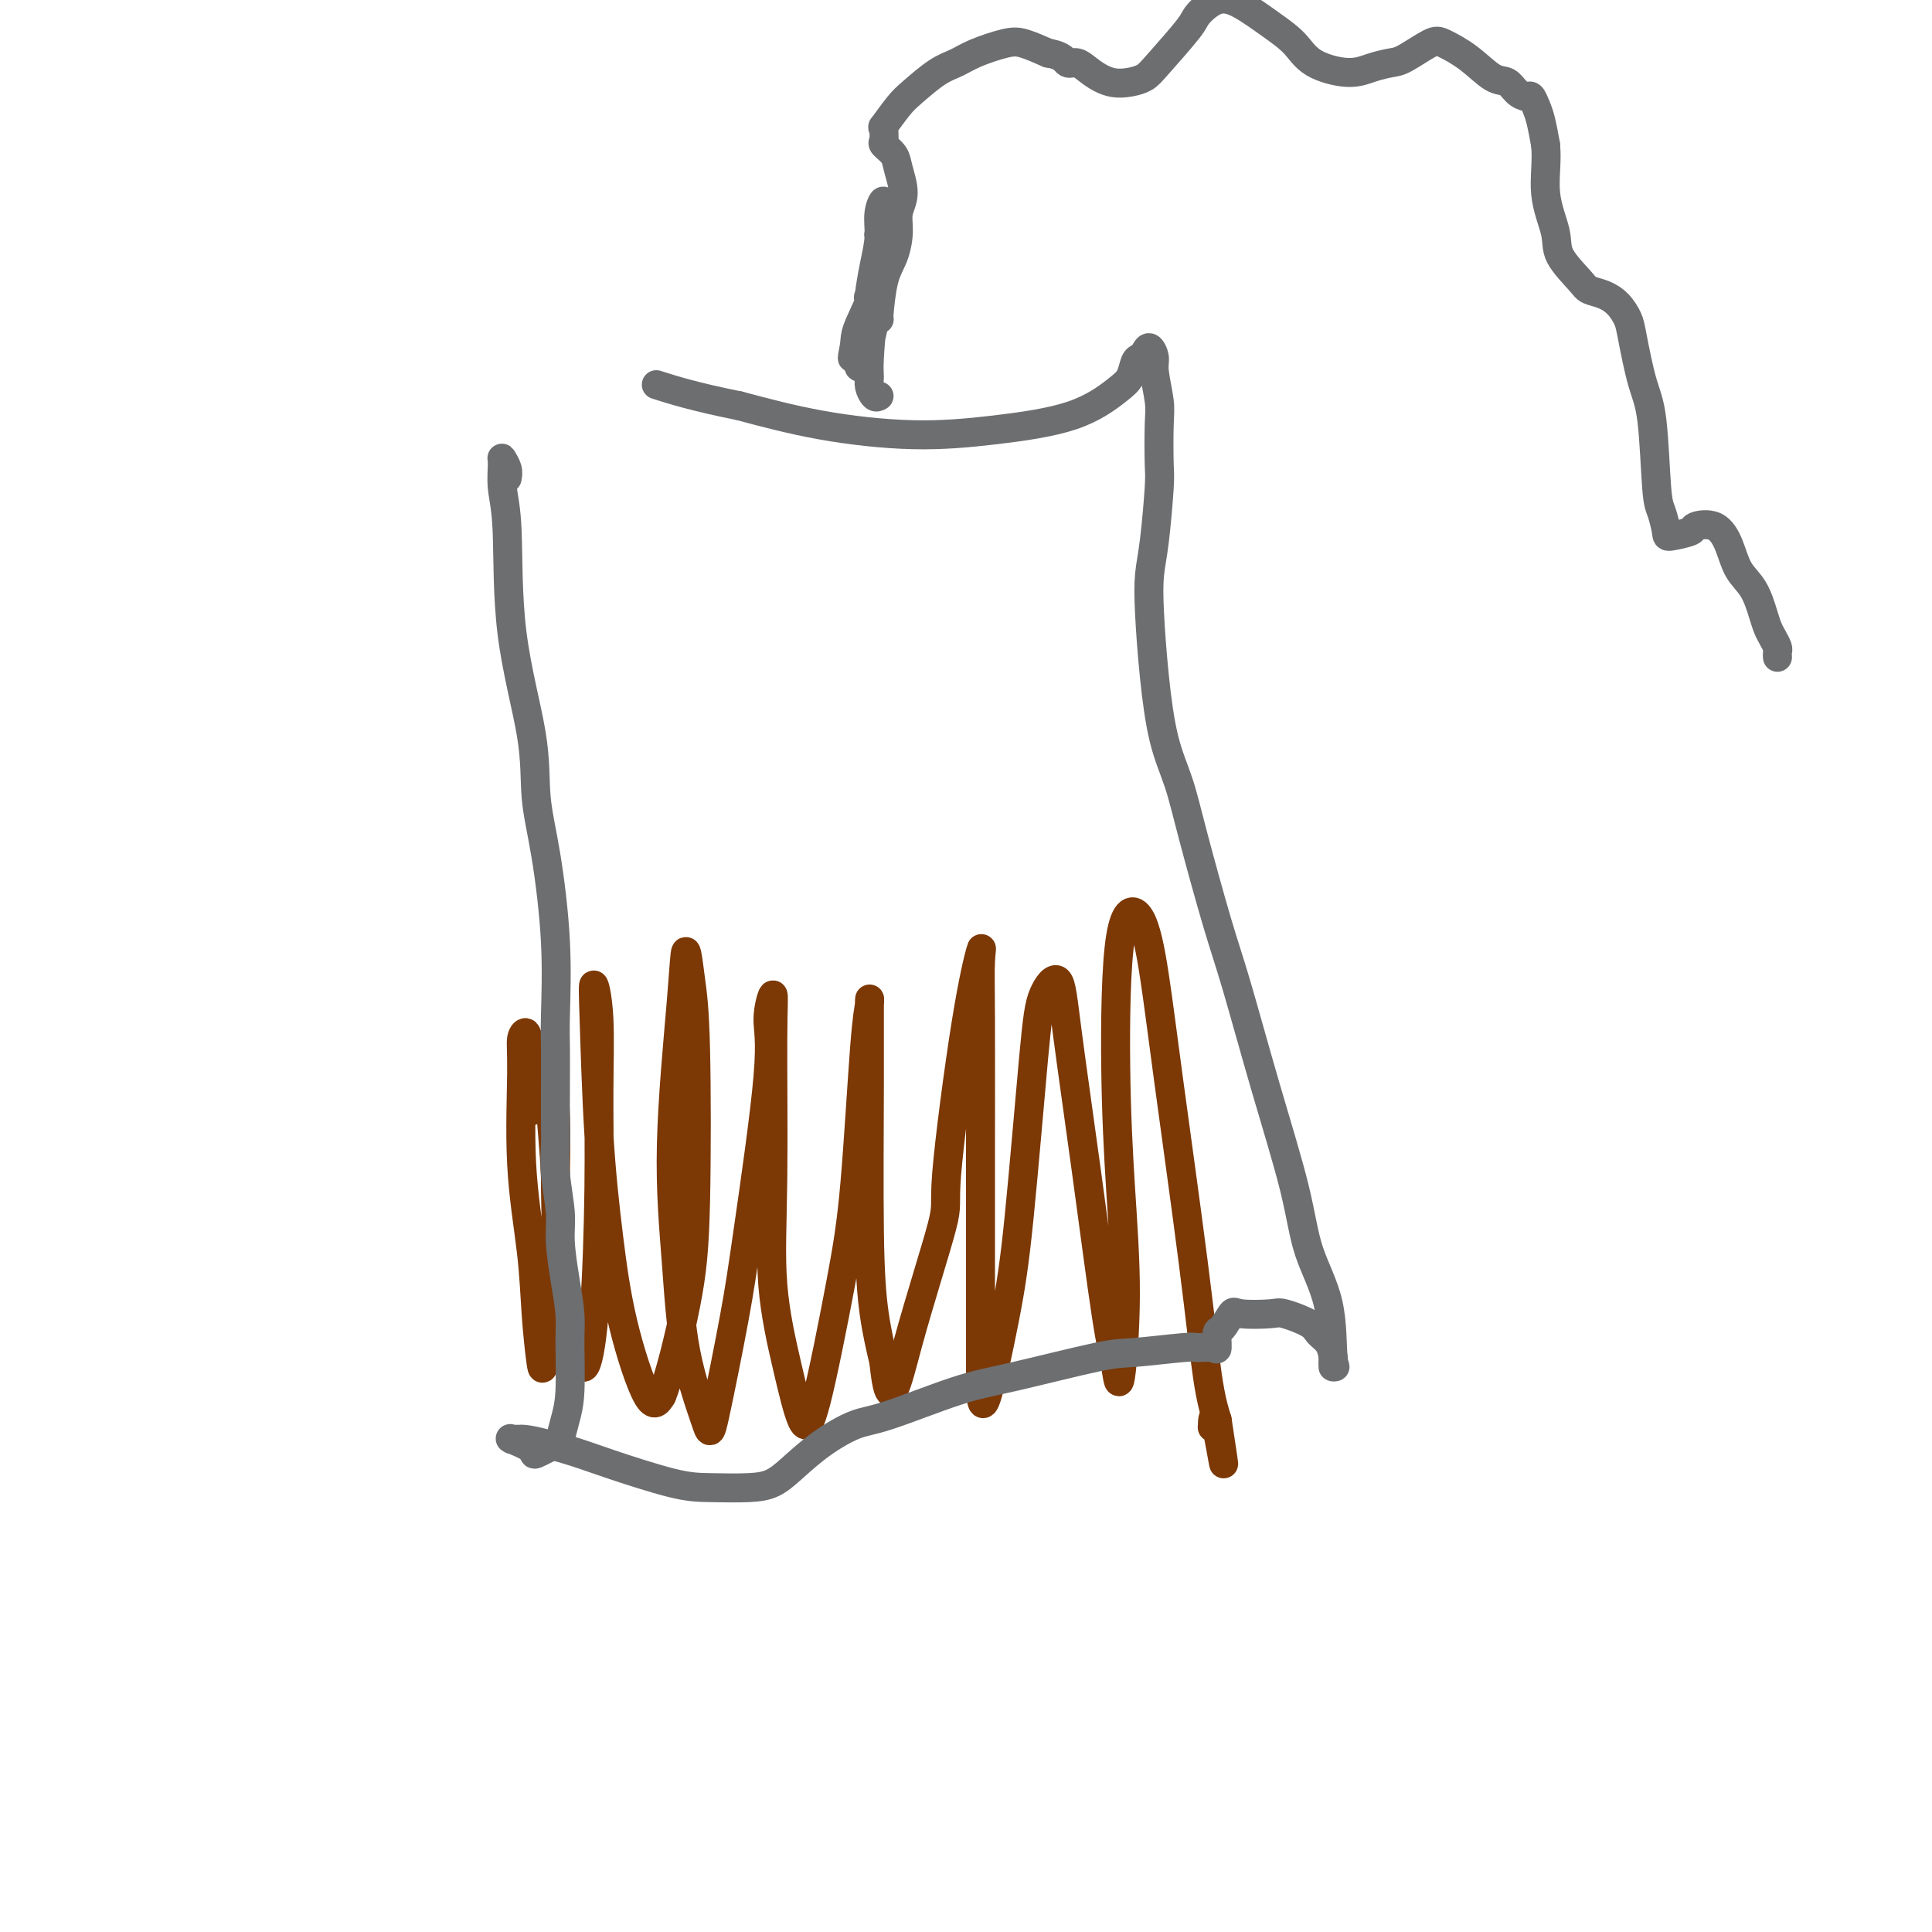
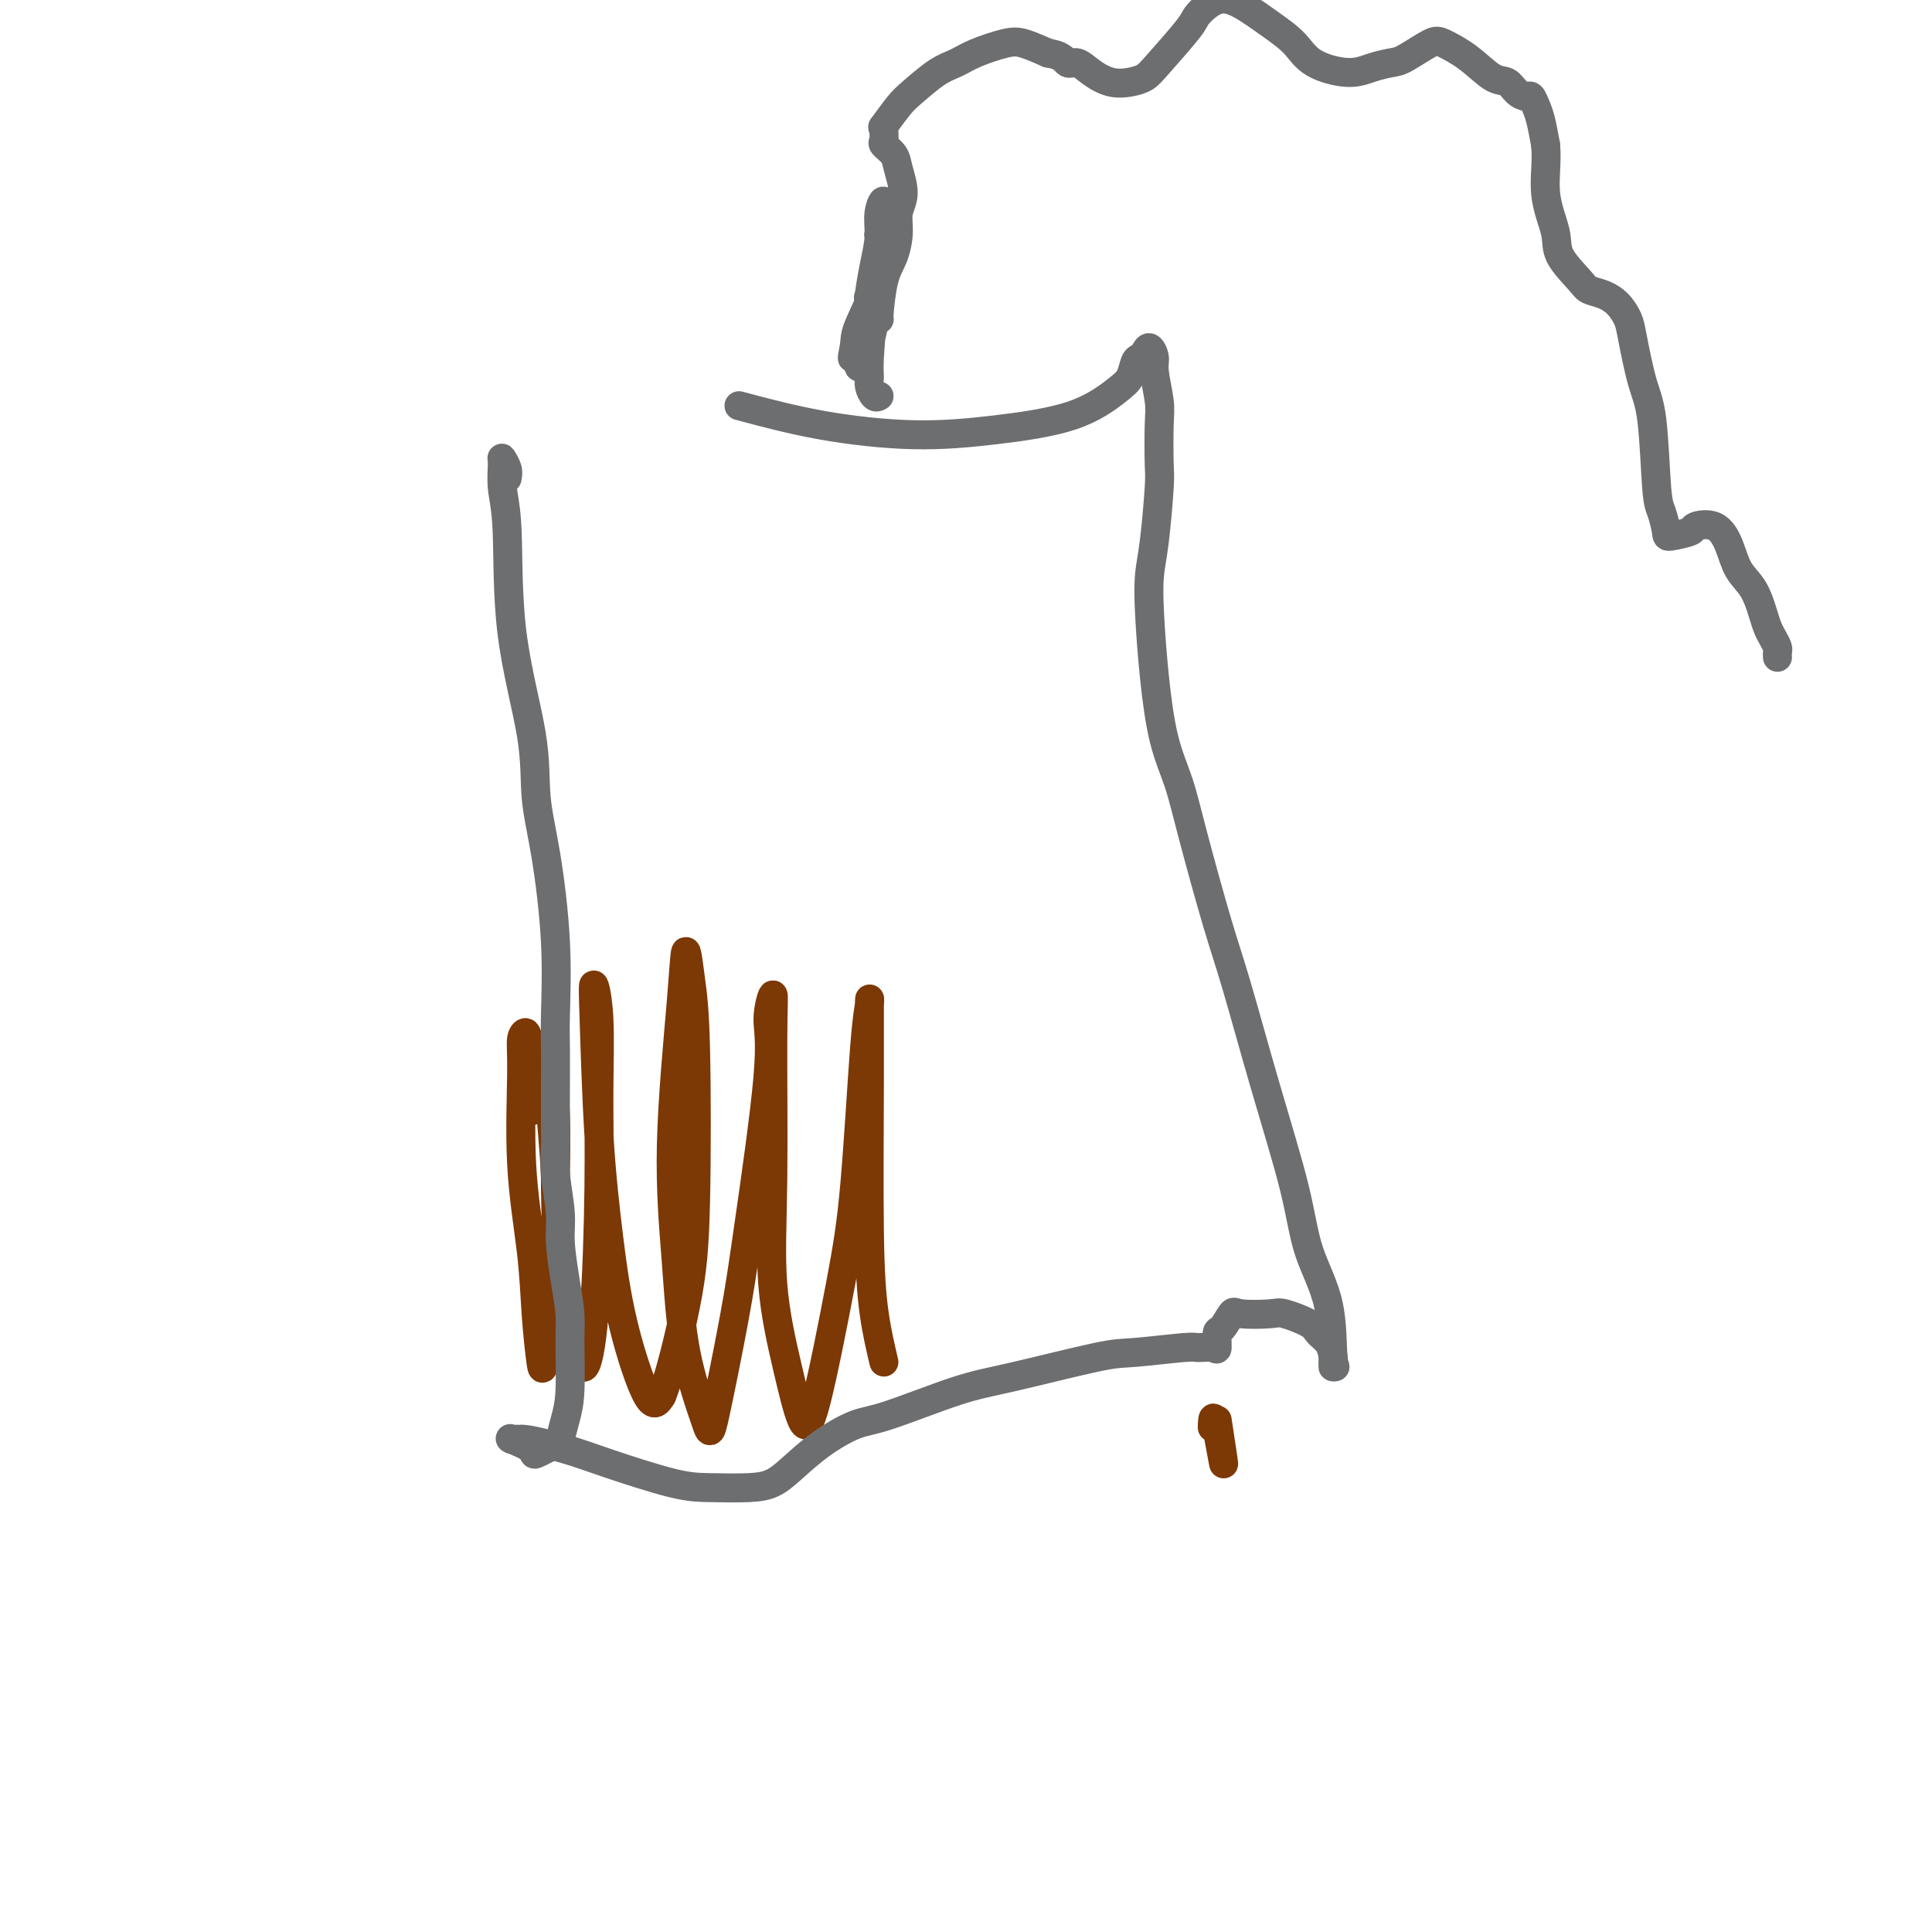
<svg xmlns="http://www.w3.org/2000/svg" viewBox="0 0 400 400" version="1.1">
  <g fill="none" stroke="#7C3805" stroke-width="6" stroke-linecap="round" stroke-linejoin="round">
    <path d="M110,230c-0.454,-4.077 -0.908,-8.154 -1,-11c-0.092,-2.846 0.178,-4.461 0,-5c-0.178,-0.539 -0.805,-0.001 -1,1c-0.195,1.001 0.042,2.464 0,7c-0.042,4.536 -0.363,12.143 0,19c0.363,6.857 1.411,12.963 2,18c0.589,5.037 0.718,9.005 1,13c0.282,3.995 0.718,8.018 1,10c0.282,1.982 0.412,1.923 1,-2c0.588,-3.923 1.636,-11.708 2,-18c0.364,-6.292 0.044,-11.090 0,-16c-0.044,-4.910 0.188,-9.933 0,-15c-0.188,-5.067 -0.795,-10.178 -1,-13c-0.205,-2.822 -0.007,-3.356 0,-1c0.007,2.356 -0.178,7.600 0,12c0.178,4.400 0.720,7.954 1,15c0.280,7.046 0.299,17.583 1,24c0.701,6.417 2.082,8.713 3,11c0.918,2.287 1.371,4.565 2,4c0.629,-0.565 1.433,-3.972 2,-11c0.567,-7.028 0.898,-17.676 1,-26c0.102,-8.324 -0.023,-14.322 0,-20c0.023,-5.678 0.194,-11.034 0,-15c-0.194,-3.966 -0.753,-6.541 -1,-7c-0.247,-0.459 -0.183,1.200 0,7c0.183,5.800 0.486,15.742 1,24c0.514,8.258 1.241,14.832 2,21c0.759,6.168 1.551,11.930 3,18c1.449,6.070 3.557,12.449 5,15c1.443,2.551 2.222,1.276 3,0" />
    <path d="M137,289c1.479,-3.497 3.675,-12.239 5,-19c1.325,-6.761 1.779,-11.542 2,-21c0.221,-9.458 0.209,-23.595 0,-32c-0.209,-8.405 -0.613,-11.079 -1,-14c-0.387,-2.921 -0.755,-6.088 -1,-6c-0.245,0.088 -0.367,3.431 -1,11c-0.633,7.569 -1.777,19.365 -2,29c-0.223,9.635 0.475,17.110 1,24c0.525,6.890 0.876,13.195 2,19c1.124,5.805 3.020,11.110 4,14c0.980,2.890 1.042,3.364 2,-1c0.958,-4.364 2.810,-13.565 4,-20c1.190,-6.435 1.716,-10.103 3,-19c1.284,-8.897 3.325,-23.022 4,-31c0.675,-7.978 -0.018,-9.808 0,-12c0.018,-2.192 0.746,-4.745 1,-5c0.254,-0.255 0.035,1.789 0,9c-0.035,7.211 0.113,19.590 0,29c-0.113,9.410 -0.487,15.850 0,22c0.487,6.150 1.835,12.010 3,17c1.165,4.990 2.147,9.111 3,11c0.853,1.889 1.577,1.544 3,-4c1.423,-5.544 3.544,-16.289 5,-24c1.456,-7.711 2.247,-12.387 3,-21c0.753,-8.613 1.469,-21.163 2,-28c0.531,-6.837 0.876,-7.960 1,-9c0.124,-1.040 0.025,-1.997 0,0c-0.025,1.997 0.024,6.948 0,16c-0.024,9.052 -0.122,22.206 0,31c0.122,8.794 0.463,13.227 1,17c0.537,3.773 1.268,6.887 2,10" />
-     <path d="M183,282c1.174,11.937 2.609,4.779 5,-4c2.391,-8.779 5.737,-19.181 7,-24c1.263,-4.819 0.444,-4.056 1,-11c0.556,-6.944 2.489,-21.596 4,-31c1.511,-9.404 2.601,-13.561 3,-15c0.399,-1.439 0.107,-0.162 0,2c-0.107,2.162 -0.028,5.207 0,12c0.028,6.793 0.006,17.335 0,29c-0.006,11.665 0.003,24.454 0,32c-0.003,7.546 -0.019,9.847 0,13c0.019,3.153 0.073,7.156 1,5c0.927,-2.156 2.728,-10.471 4,-17c1.272,-6.529 2.016,-11.271 3,-21c0.984,-9.729 2.209,-24.444 3,-33c0.791,-8.556 1.150,-10.951 2,-13c0.850,-2.049 2.192,-3.751 3,-3c0.808,0.751 1.081,3.955 2,11c0.919,7.045 2.486,17.932 4,29c1.514,11.068 2.977,22.317 4,29c1.023,6.683 1.605,8.798 2,11c0.395,2.202 0.604,4.489 1,2c0.396,-2.489 0.980,-9.754 1,-17c0.020,-7.246 -0.525,-14.474 -1,-22c-0.475,-7.526 -0.881,-15.349 -1,-25c-0.119,-9.651 0.047,-21.128 1,-27c0.953,-5.872 2.692,-6.137 4,-4c1.308,2.137 2.185,6.678 3,12c0.815,5.322 1.569,11.427 3,22c1.431,10.573 3.539,25.616 5,37c1.461,11.384 2.275,19.110 3,24c0.725,4.890 1.363,6.945 2,9" />
    <path d="M252,294c2.536,16.607 0.875,6.125 0,2c-0.875,-4.125 -0.964,-1.893 -1,-1c-0.036,0.893 -0.018,0.446 0,0" />
  </g>
  <g fill="none" stroke="#6D6E70" stroke-width="6" stroke-linecap="round" stroke-linejoin="round">
    <path d="M105,99c0.115,-0.619 0.231,-1.238 0,-2c-0.231,-0.762 -0.808,-1.667 -1,-2c-0.192,-0.333 0.002,-0.092 0,1c-0.002,1.092 -0.198,3.036 0,5c0.198,1.964 0.791,3.947 1,9c0.209,5.053 0.035,13.176 1,21c0.965,7.824 3.067,15.347 4,21c0.933,5.653 0.695,9.434 1,13c0.305,3.566 1.154,6.917 2,12c0.846,5.083 1.691,11.897 2,18c0.309,6.103 0.083,11.495 0,15c-0.083,3.505 -0.023,5.123 0,7c0.023,1.877 0.010,4.014 0,7c-0.010,2.986 -0.018,6.823 0,9c0.018,2.177 0.060,2.695 0,4c-0.060,1.305 -0.222,3.398 0,6c0.222,2.602 0.830,5.712 1,8c0.170,2.288 -0.097,3.752 0,6c0.097,2.248 0.559,5.279 1,8c0.441,2.721 0.860,5.132 1,7c0.140,1.868 -0.001,3.192 0,6c0.001,2.808 0.143,7.100 0,10c-0.143,2.900 -0.570,4.407 -1,6c-0.430,1.593 -0.862,3.270 -1,4c-0.138,0.730 0.020,0.511 -1,1c-1.020,0.489 -3.217,1.686 -4,2c-0.783,0.314 -0.152,-0.256 -1,-1c-0.848,-0.744 -3.176,-1.663 -4,-2c-0.824,-0.337 -0.145,-0.091 0,0c0.145,0.091 -0.244,0.026 0,0c0.244,-0.026 1.122,-0.013 2,0" />
    <path d="M108,298c1.213,-0.132 5.745,1.037 9,2c3.255,0.963 5.235,1.720 9,3c3.765,1.280 9.317,3.082 13,4c3.683,0.918 5.497,0.953 8,1c2.503,0.047 5.695,0.107 8,0c2.305,-0.107 3.725,-0.382 5,-1c1.275,-0.618 2.407,-1.580 4,-3c1.593,-1.420 3.646,-3.298 6,-5c2.354,-1.702 5.007,-3.227 7,-4c1.993,-0.773 3.324,-0.795 7,-2c3.676,-1.205 9.696,-3.595 14,-5c4.304,-1.405 6.891,-1.826 12,-3c5.109,-1.174 12.738,-3.100 17,-4c4.262,-0.900 5.156,-0.774 8,-1c2.844,-0.226 7.637,-0.804 10,-1c2.363,-0.196 2.295,-0.011 3,0c0.705,0.011 2.182,-0.152 3,0c0.818,0.152 0.978,0.619 1,0c0.022,-0.619 -0.092,-2.323 0,-3c0.092,-0.677 0.392,-0.327 1,-1c0.608,-0.673 1.525,-2.371 2,-3c0.475,-0.629 0.507,-0.191 2,0c1.493,0.191 4.445,0.133 6,0c1.555,-0.133 1.713,-0.342 3,0c1.287,0.342 3.704,1.234 5,2c1.296,0.766 1.472,1.404 2,2c0.528,0.596 1.410,1.149 2,2c0.590,0.851 0.890,1.998 1,3c0.110,1.002 0.032,1.858 0,2c-0.032,0.142 -0.016,-0.429 0,-1" />
    <path d="M276,282c0.777,1.538 0.219,1.382 0,-1c-0.219,-2.382 -0.099,-6.991 -1,-11c-0.901,-4.009 -2.823,-7.418 -4,-11c-1.177,-3.582 -1.610,-7.336 -3,-13c-1.390,-5.664 -3.736,-13.236 -6,-21c-2.264,-7.764 -4.444,-15.718 -6,-21c-1.556,-5.282 -2.486,-7.890 -4,-13c-1.514,-5.110 -3.610,-12.720 -5,-18c-1.390,-5.280 -2.072,-8.228 -3,-11c-0.928,-2.772 -2.102,-5.368 -3,-9c-0.898,-3.632 -1.519,-8.300 -2,-13c-0.481,-4.700 -0.822,-9.432 -1,-13c-0.178,-3.568 -0.191,-5.974 0,-8c0.191,-2.026 0.588,-3.673 1,-7c0.412,-3.327 0.838,-8.333 1,-11c0.162,-2.667 0.058,-2.993 0,-5c-0.058,-2.007 -0.071,-5.695 0,-8c0.071,-2.305 0.226,-3.228 0,-5c-0.226,-1.772 -0.834,-4.395 -1,-6c-0.166,-1.605 0.110,-2.194 0,-3c-0.110,-0.806 -0.606,-1.828 -1,-2c-0.394,-0.172 -0.686,0.507 -1,1c-0.314,0.493 -0.652,0.800 -1,1c-0.348,0.200 -0.707,0.295 -1,1c-0.293,0.705 -0.518,2.022 -1,3c-0.482,0.978 -1.219,1.617 -3,3c-1.781,1.383 -4.604,3.512 -9,5c-4.396,1.488 -10.364,2.337 -16,3c-5.636,0.663 -10.941,1.140 -17,1c-6.059,-0.140 -12.874,-0.897 -19,-2c-6.126,-1.103 -11.563,-2.551 -17,-4" />
-     <path d="M153,84c-9.156,-1.822 -14.044,-3.378 -16,-4c-1.956,-0.622 -0.978,-0.311 0,0" />
    <path d="M182,82c-0.308,0.179 -0.616,0.358 -1,0c-0.384,-0.358 -0.845,-1.254 -1,-2c-0.155,-0.746 -0.004,-1.342 0,-2c0.004,-0.658 -0.138,-1.377 0,-4c0.138,-2.623 0.555,-7.151 1,-12c0.445,-4.849 0.919,-10.021 1,-12c0.081,-1.979 -0.230,-0.766 0,-2c0.230,-1.234 1.000,-4.915 1,-6c0.000,-1.085 -0.770,0.428 -1,2c-0.230,1.572 0.080,3.205 0,5c-0.080,1.795 -0.549,3.752 -1,6c-0.451,2.248 -0.882,4.785 -1,6c-0.118,1.215 0.078,1.107 0,1c-0.078,-0.107 -0.431,-0.213 0,-1c0.431,-0.787 1.644,-2.255 2,-4c0.356,-1.745 -0.146,-3.769 0,-5c0.146,-1.231 0.940,-1.670 1,-1c0.060,0.670 -0.612,2.451 -1,4c-0.388,1.549 -0.490,2.868 -1,6c-0.510,3.132 -1.426,8.077 -2,11c-0.574,2.923 -0.806,3.824 -1,4c-0.194,0.176 -0.348,-0.372 0,-1c0.348,-0.628 1.200,-1.336 2,-4c0.800,-2.664 1.549,-7.285 2,-10c0.451,-2.715 0.604,-3.524 1,-5c0.396,-1.476 1.034,-3.619 1,-4c-0.034,-0.381 -0.741,1.000 -1,2c-0.259,1.000 -0.069,1.619 -1,4c-0.931,2.381 -2.981,6.526 -4,9c-1.019,2.474 -1.005,3.278 -1,4c0.005,0.722 0.003,1.361 0,2" />
    <path d="M177,73c-1.077,2.907 -0.271,-0.324 0,-2c0.271,-1.676 0.006,-1.796 1,-4c0.994,-2.204 3.248,-6.491 4,-9c0.752,-2.509 0.002,-3.241 0,-4c-0.002,-0.759 0.746,-1.544 1,-2c0.254,-0.456 0.016,-0.582 0,0c-0.016,0.582 0.191,1.871 0,4c-0.191,2.129 -0.781,5.098 -1,7c-0.219,1.902 -0.066,2.737 0,3c0.066,0.263 0.046,-0.047 0,0c-0.046,0.047 -0.119,0.449 0,-1c0.119,-1.449 0.429,-4.749 1,-7c0.571,-2.251 1.404,-3.453 2,-5c0.596,-1.547 0.957,-3.439 1,-5c0.043,-1.561 -0.231,-2.789 0,-4c0.231,-1.211 0.966,-2.403 1,-4c0.034,-1.597 -0.632,-3.597 -1,-5c-0.368,-1.403 -0.438,-2.209 -1,-3c-0.562,-0.791 -1.617,-1.567 -2,-2c-0.383,-0.433 -0.093,-0.521 0,-1c0.093,-0.479 -0.010,-1.348 0,-2c0.010,-0.652 0.134,-1.088 0,-1c-0.134,0.088 -0.525,0.701 0,0c0.525,-0.701 1.965,-2.715 3,-4c1.035,-1.285 1.666,-1.840 3,-3c1.334,-1.160 3.370,-2.925 5,-4c1.630,-1.075 2.854,-1.459 4,-2c1.146,-0.541 2.214,-1.238 4,-2c1.786,-0.762 4.288,-1.590 6,-2c1.712,-0.410 2.632,-0.403 4,0c1.368,0.403 3.184,1.201 5,2" />
    <path d="M217,11c3.140,0.477 3.491,1.670 4,2c0.509,0.330 1.176,-0.201 2,0c0.824,0.201 1.806,1.135 3,2c1.194,0.865 2.600,1.661 4,2c1.400,0.339 2.792,0.220 4,0c1.208,-0.220 2.230,-0.540 3,-1c0.770,-0.460 1.288,-1.061 3,-3c1.712,-1.939 4.617,-5.215 6,-7c1.383,-1.785 1.245,-2.078 2,-3c0.755,-0.922 2.404,-2.473 4,-3c1.596,-0.527 3.140,-0.032 5,1c1.860,1.032 4.037,2.599 6,4c1.963,1.401 3.712,2.635 5,4c1.288,1.365 2.113,2.862 4,4c1.887,1.138 4.834,1.916 7,2c2.166,0.084 3.551,-0.526 5,-1c1.449,-0.474 2.963,-0.813 4,-1c1.037,-0.187 1.597,-0.221 3,-1c1.403,-0.779 3.650,-2.301 5,-3c1.350,-0.699 1.803,-0.573 3,0c1.197,0.573 3.136,1.594 5,3c1.864,1.406 3.651,3.198 5,4c1.349,0.802 2.259,0.613 3,1c0.741,0.387 1.312,1.351 2,2c0.688,0.649 1.494,0.983 2,1c0.506,0.017 0.713,-0.284 1,0c0.287,0.284 0.654,1.153 1,2c0.346,0.847 0.670,1.670 1,3c0.330,1.330 0.665,3.165 1,5" />
    <path d="M320,30c0.343,3.388 -0.299,6.858 0,10c0.299,3.142 1.539,5.954 2,8c0.461,2.046 0.143,3.324 1,5c0.857,1.676 2.888,3.751 4,5c1.112,1.249 1.305,1.673 2,2c0.695,0.327 1.891,0.558 3,1c1.109,0.442 2.132,1.095 3,2c0.868,0.905 1.580,2.063 2,3c0.420,0.937 0.546,1.652 1,4c0.454,2.348 1.236,6.328 2,9c0.764,2.672 1.511,4.037 2,8c0.489,3.963 0.720,10.523 1,14c0.280,3.477 0.607,3.871 1,5c0.393,1.129 0.850,2.993 1,4c0.150,1.007 -0.006,1.156 1,1c1.006,-0.156 3.175,-0.618 4,-1c0.825,-0.382 0.308,-0.684 1,-1c0.692,-0.316 2.595,-0.647 4,0c1.405,0.647 2.313,2.270 3,4c0.687,1.730 1.154,3.565 2,5c0.846,1.435 2.073,2.468 3,4c0.927,1.532 1.555,3.562 2,5c0.445,1.438 0.708,2.284 1,3c0.292,0.716 0.614,1.302 1,2c0.386,0.698 0.835,1.507 1,2c0.165,0.493 0.044,0.668 0,1c-0.044,0.332 -0.012,0.820 0,1c0.012,0.180 0.003,0.051 0,0c-0.003,-0.051 -0.002,-0.026 0,0" />
  </g>
</svg>